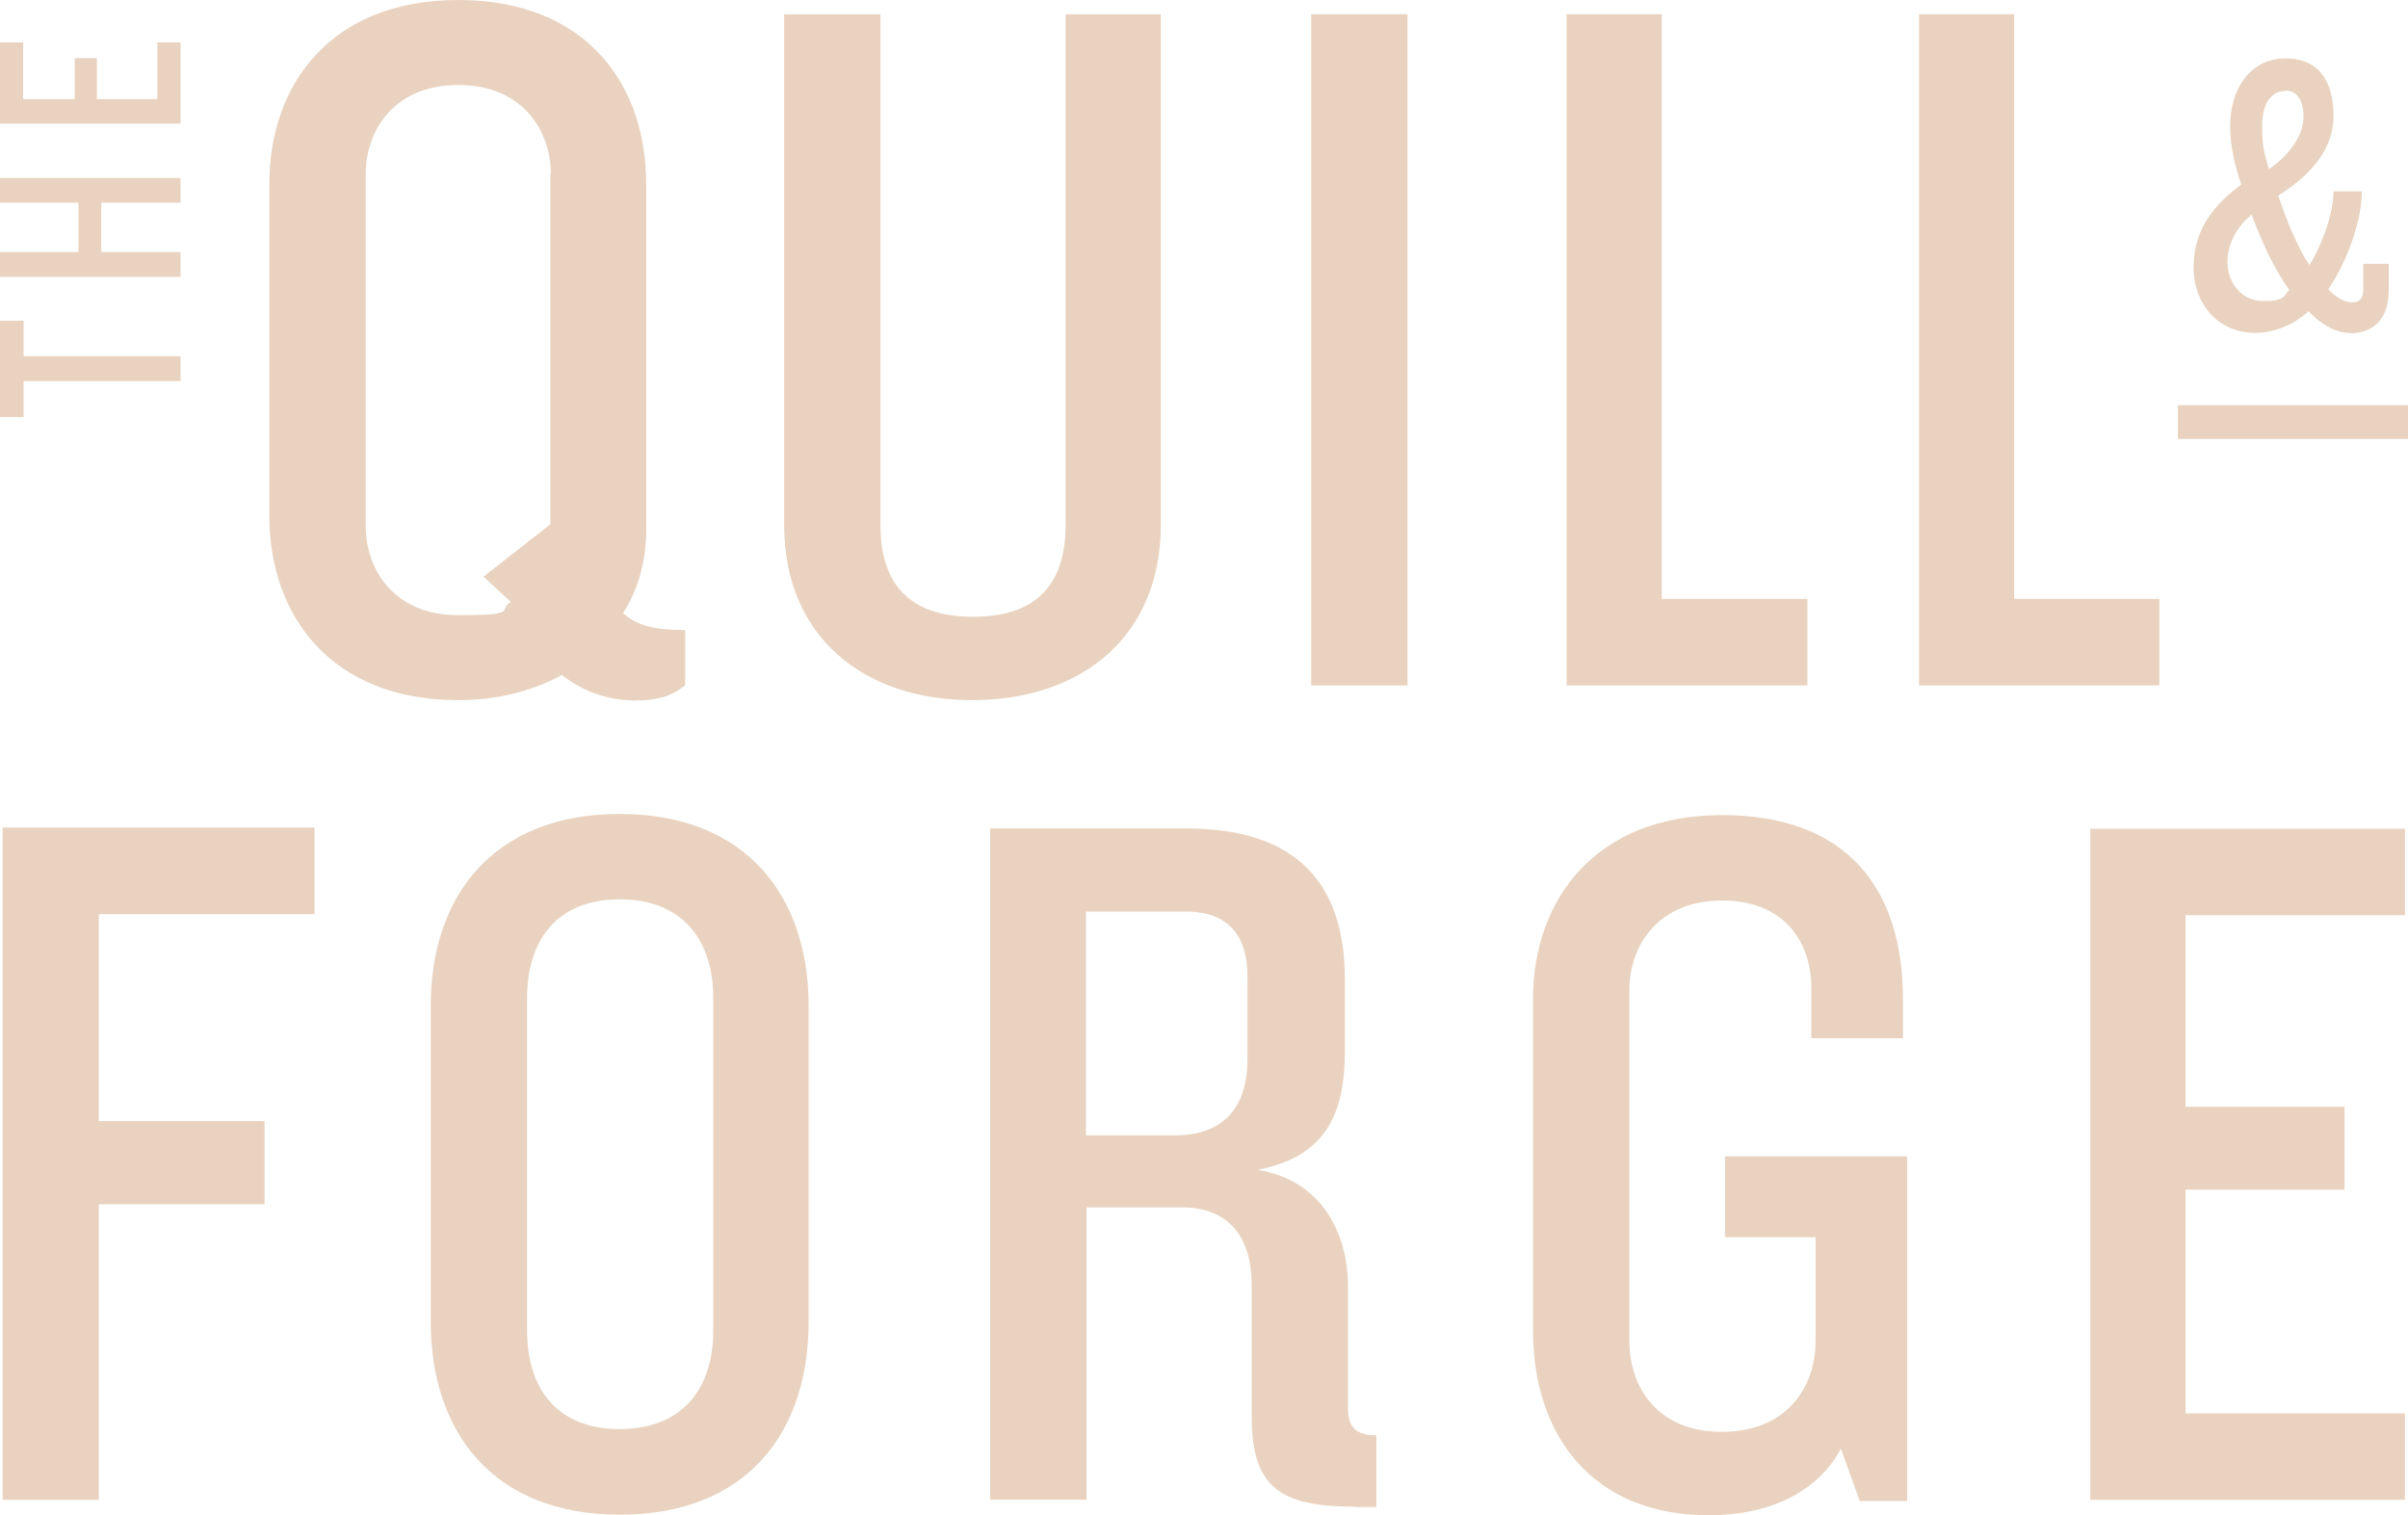
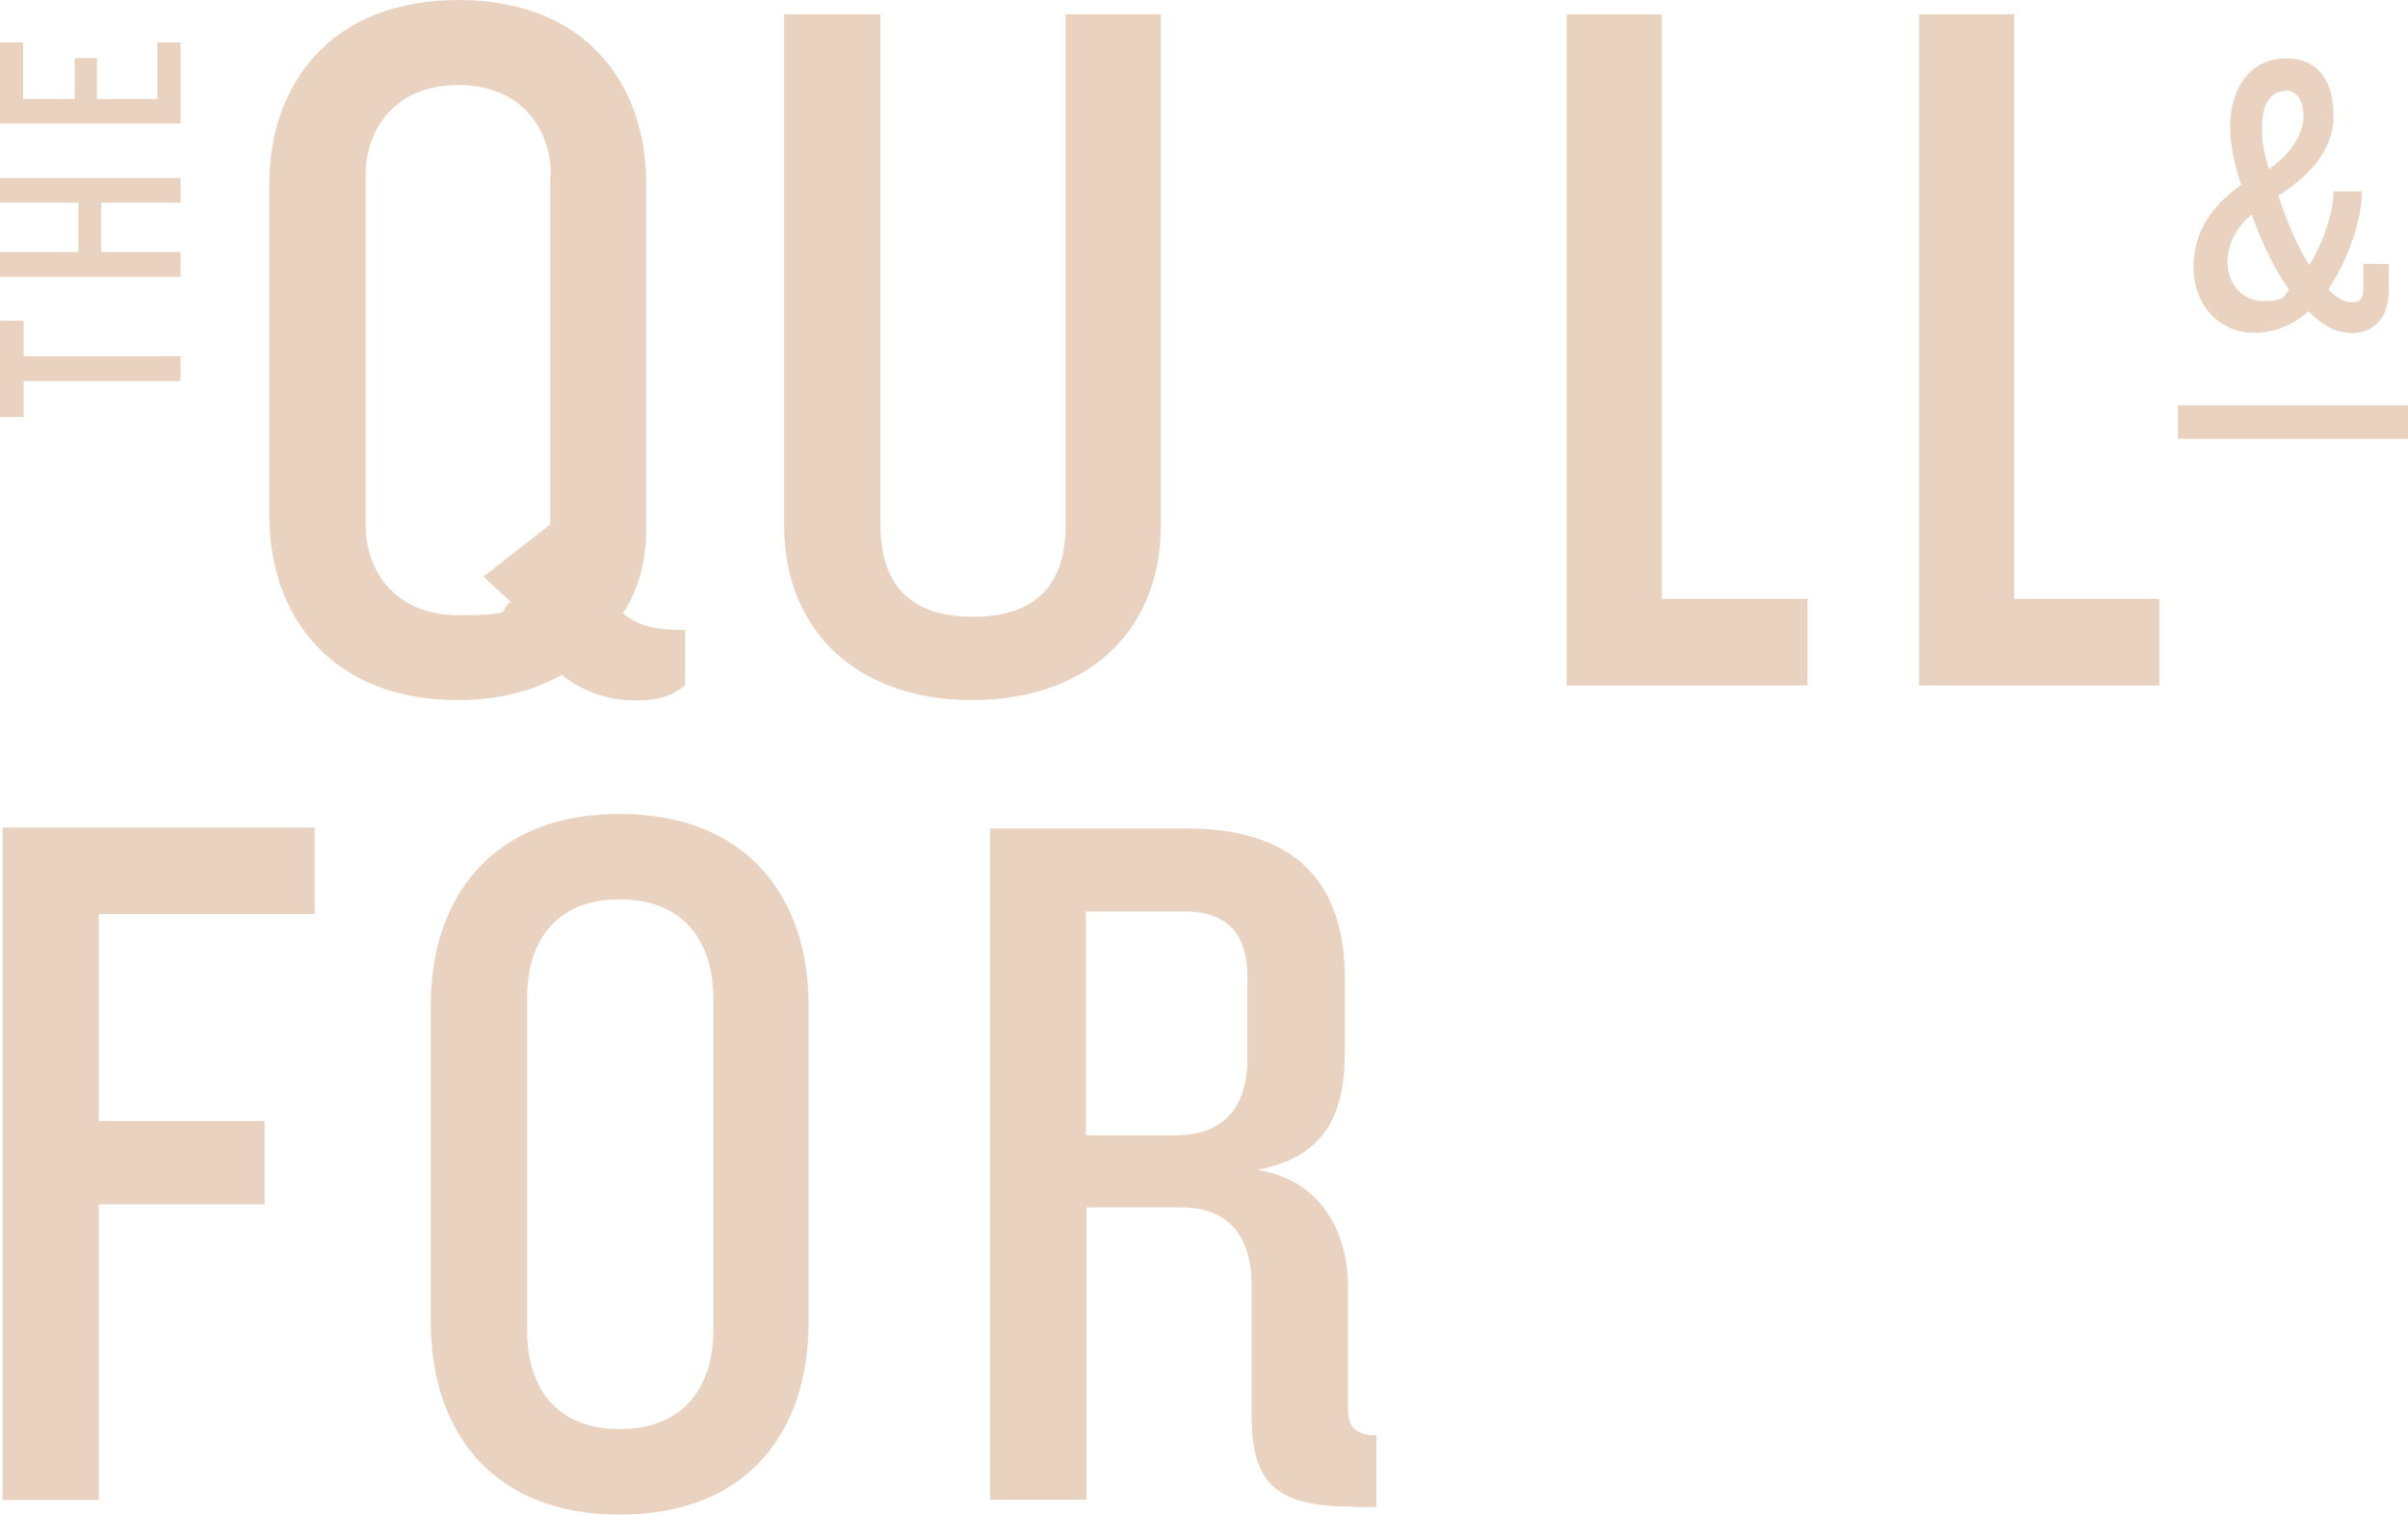
<svg xmlns="http://www.w3.org/2000/svg" width="383" height="241" viewBox="0 0 383 241" fill="none">
  <g clip-path="url(#clip0_10961_2042)">
    <path d="M87.615 27.779C87.615 20.569 82.937 13.52 72.89 13.52C62.842 13.52 58.164 20.569 58.164 27.779V83.592C58.164 90.802 62.842 97.851 72.89 97.851C82.937 97.851 78.997 97.019 81.255 95.748L76.9 91.727L87.523 83.407V27.779H87.615ZM100.336 111.371C96.326 111.371 92.132 109.615 89.367 107.35C84.689 109.961 78.997 111.371 72.89 111.371C52.541 111.371 42.84 97.782 42.84 82.09V29.212C42.84 13.52 52.541 0 72.89 0C93.238 0 102.779 13.427 102.779 29.212V84.355C102.779 89.139 101.534 93.83 99.091 97.528C101.511 99.631 104.276 100.209 108.978 100.209V109.014C106.88 110.609 105.129 111.441 100.451 111.441" fill="#E9D3C0" />
    <path d="M154.606 111.371C137.207 111.371 124.717 101.133 124.717 83.5V2.265H140.042V83.5C140.042 92.975 144.72 98.106 154.767 98.106C164.814 98.106 169.492 92.975 169.492 83.5V2.265H184.633V83.5C184.633 101.133 172.166 111.371 154.583 111.371" fill="#E9D3C0" />
-     <path d="M223.878 2.265H208.553V109.037H223.878V2.265Z" fill="#E9D3C0" />
    <path d="M249.18 109.037V2.265H264.321V95.263H287.48V109.037H249.18Z" fill="#E9D3C0" />
    <path d="M305.225 109.037V2.265H320.365V95.263H343.456V109.037H305.225Z" fill="#E9D3C0" />
    <path d="M0 66.328H3.756V60.62H28.713V56.668H3.756V51.006H0V66.328Z" fill="#E9D3C0" />
    <path d="M28.713 32.24H16.108V40.097H28.713V44.049H0V40.097H12.467V32.24H0V28.311H28.713V32.24Z" fill="#E9D3C0" />
    <path d="M28.713 19.667H0V6.748H3.687V15.762H11.891V9.244H15.417V15.762H25.026V6.748H28.713V19.667Z" fill="#E9D3C0" />
    <path d="M15.716 145.413V178.323H42.079V191.566H15.716V238.573H0.415V131.639H50.03V145.413H15.716Z" fill="#E9D3C0" />
    <path d="M113.448 158.748C113.448 149.597 108.586 143.056 98.561 143.056C88.537 143.056 83.836 149.597 83.836 158.748V211.626C83.836 220.778 88.514 227.318 98.561 227.318C108.609 227.318 113.448 220.778 113.448 211.626V158.748ZM98.561 240.931C78.397 240.931 68.511 227.757 68.511 210.286V159.927C68.511 142.64 78.397 129.467 98.561 129.467C118.725 129.467 128.611 142.64 128.611 159.927V210.286C128.611 227.734 118.91 240.931 98.561 240.931Z" fill="#E9D3C0" />
    <path d="M198.413 155.397C198.413 149.273 195.809 144.997 188.527 144.997H172.719V180.588H186.937C194.381 180.588 198.413 176.382 198.413 168.409V155.397ZM215.397 239.66C203.253 239.66 199.082 236.308 199.082 225.215V204.392C199.082 196.997 195.648 192.051 187.951 192.051H172.811V238.55H157.486V131.778H188.712C206.11 131.778 213.899 140.422 213.899 155.698V167.369C213.899 177.769 210.373 184.078 200.003 186.089C210.212 187.683 214.406 196.165 214.406 204.716V224.106C214.406 226.949 215.651 228.312 218.923 228.312V239.729H215.489L215.397 239.636V239.66Z" fill="#E9D3C0" />
-     <path d="M295.73 238.573L292.804 230.438C289.117 237.325 281.512 241.023 271.787 241.023C253.029 241.023 243.834 228.012 243.834 211.742V158.864C243.834 143.172 253.72 129.652 273.884 129.652C294.048 129.652 302.667 141.647 302.667 158.864V165.15H288.103V157.177C288.103 149.966 283.909 143.241 273.884 143.241C263.86 143.241 259.159 150.29 259.159 157.501V213.313C259.159 220.709 263.675 227.758 273.884 227.758C284.093 227.758 288.771 220.709 288.771 213.313V196.789H274.368V183.939H303.335V238.758H295.73V238.597V238.573Z" fill="#E9D3C0" />
-     <path d="M332.463 131.824V238.573H382.516V224.822H347.627V189.232H372.907V176.059H347.627V145.575H382.516V131.824H332.463Z" fill="#E9D3C0" />
    <path d="M363.527 14.467C361.2 14.467 359.794 16.501 359.794 20.083C359.794 23.666 360.209 24.359 360.877 26.901C365.025 24.035 366.385 20.754 366.385 18.558C366.385 16.363 365.555 14.398 363.527 14.398M358.135 34.135C355.854 36.007 354.286 38.664 354.286 41.738C354.286 44.812 356.407 47.886 360.002 47.886C363.596 47.886 363.159 47.054 364.103 46.106C361.822 42.986 359.679 38.41 358.135 34.135ZM373.713 52.947C371.478 52.947 369.242 51.653 367.168 49.504C364.887 51.63 361.776 52.947 358.711 52.947C352.743 52.947 348.894 48.302 348.894 42.524C348.894 36.746 351.844 32.794 356.476 29.351C355.393 26.277 354.701 22.949 354.701 20.13C354.701 14.028 357.974 9.291 363.527 9.291C369.081 9.291 371.155 13.242 371.155 18.512C371.155 23.781 367.422 27.941 362.375 31.107C363.573 34.805 365.44 39.381 367.307 42.154C369.588 38.572 371.155 33.511 371.155 30.437H375.672C375.626 35.129 373.39 41.484 370.325 46.014C371.524 47.308 372.86 48.094 374.105 48.094C375.349 48.094 375.879 47.47 375.879 45.968V41.969H379.935V46.199C379.935 50.682 377.538 53.016 373.759 53.016" fill="#E9D3C0" />
    <path d="M383.023 64.456H346.405V69.818H383.023V64.456Z" fill="#E9D3C0" />
  </g>
  <defs>
    <clipPath id="clip0_10961_2042">
      <rect width="383" height="241" fill="white" />
    </clipPath>
  </defs>
</svg>